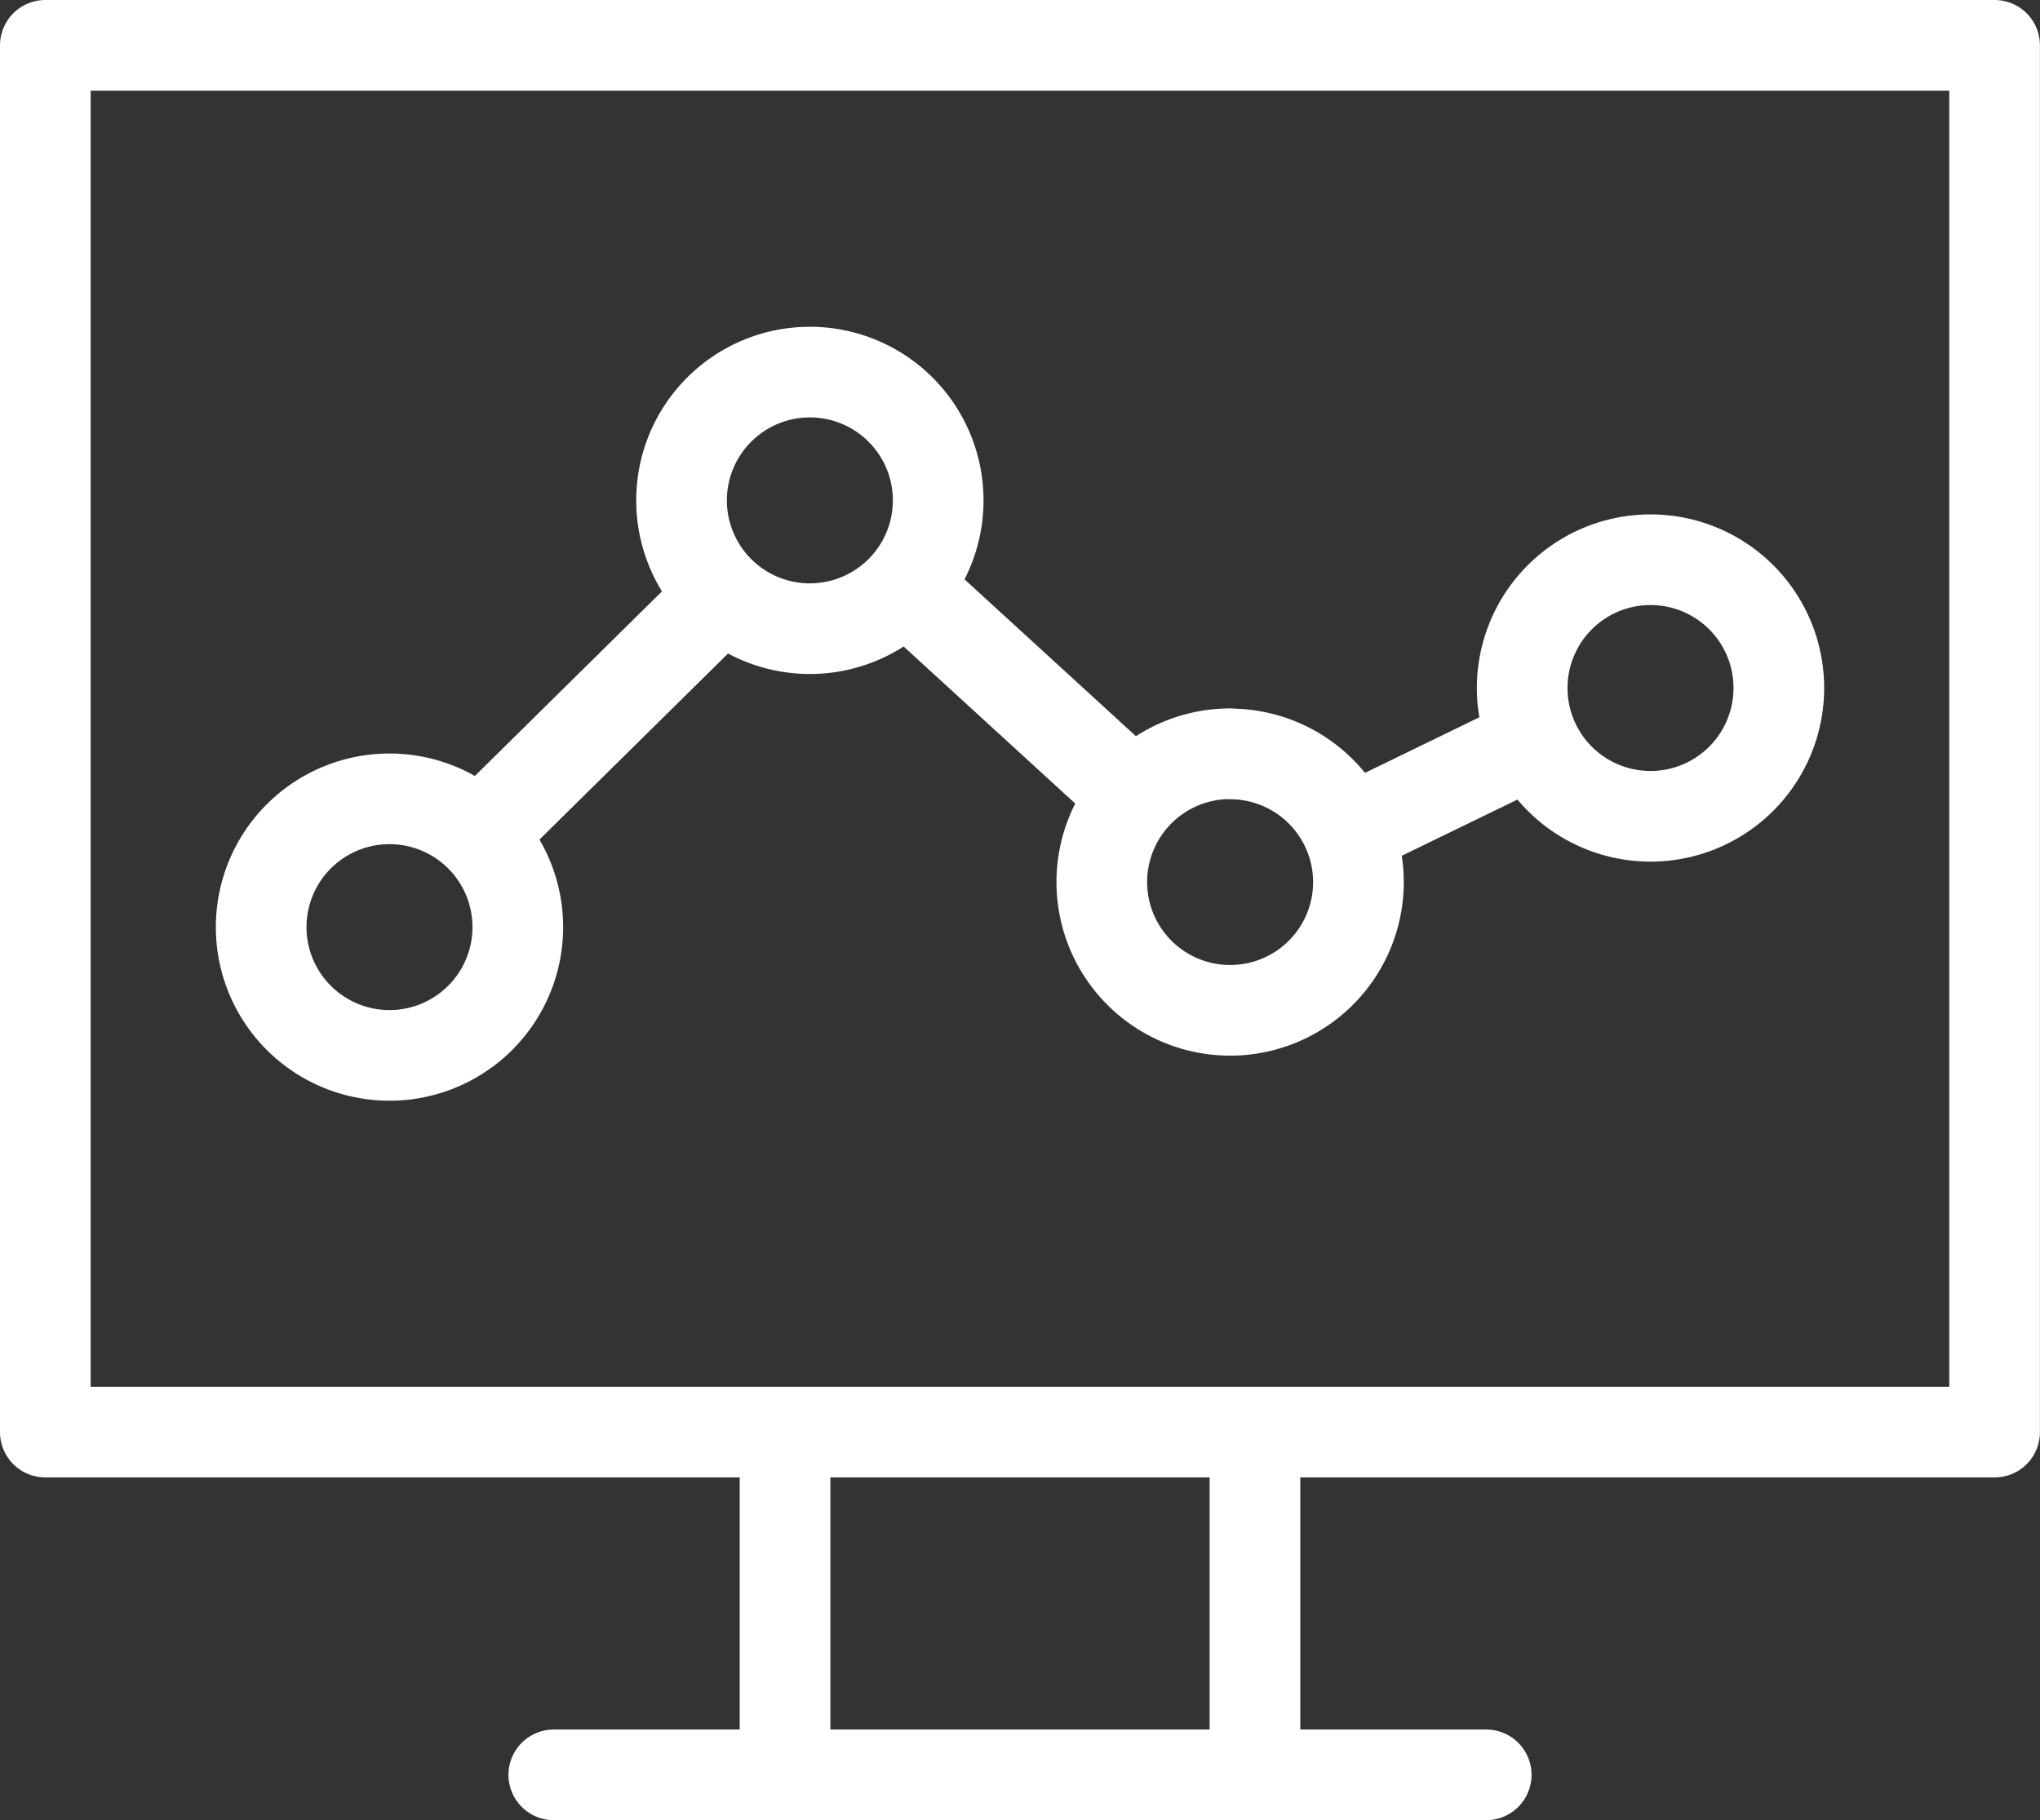
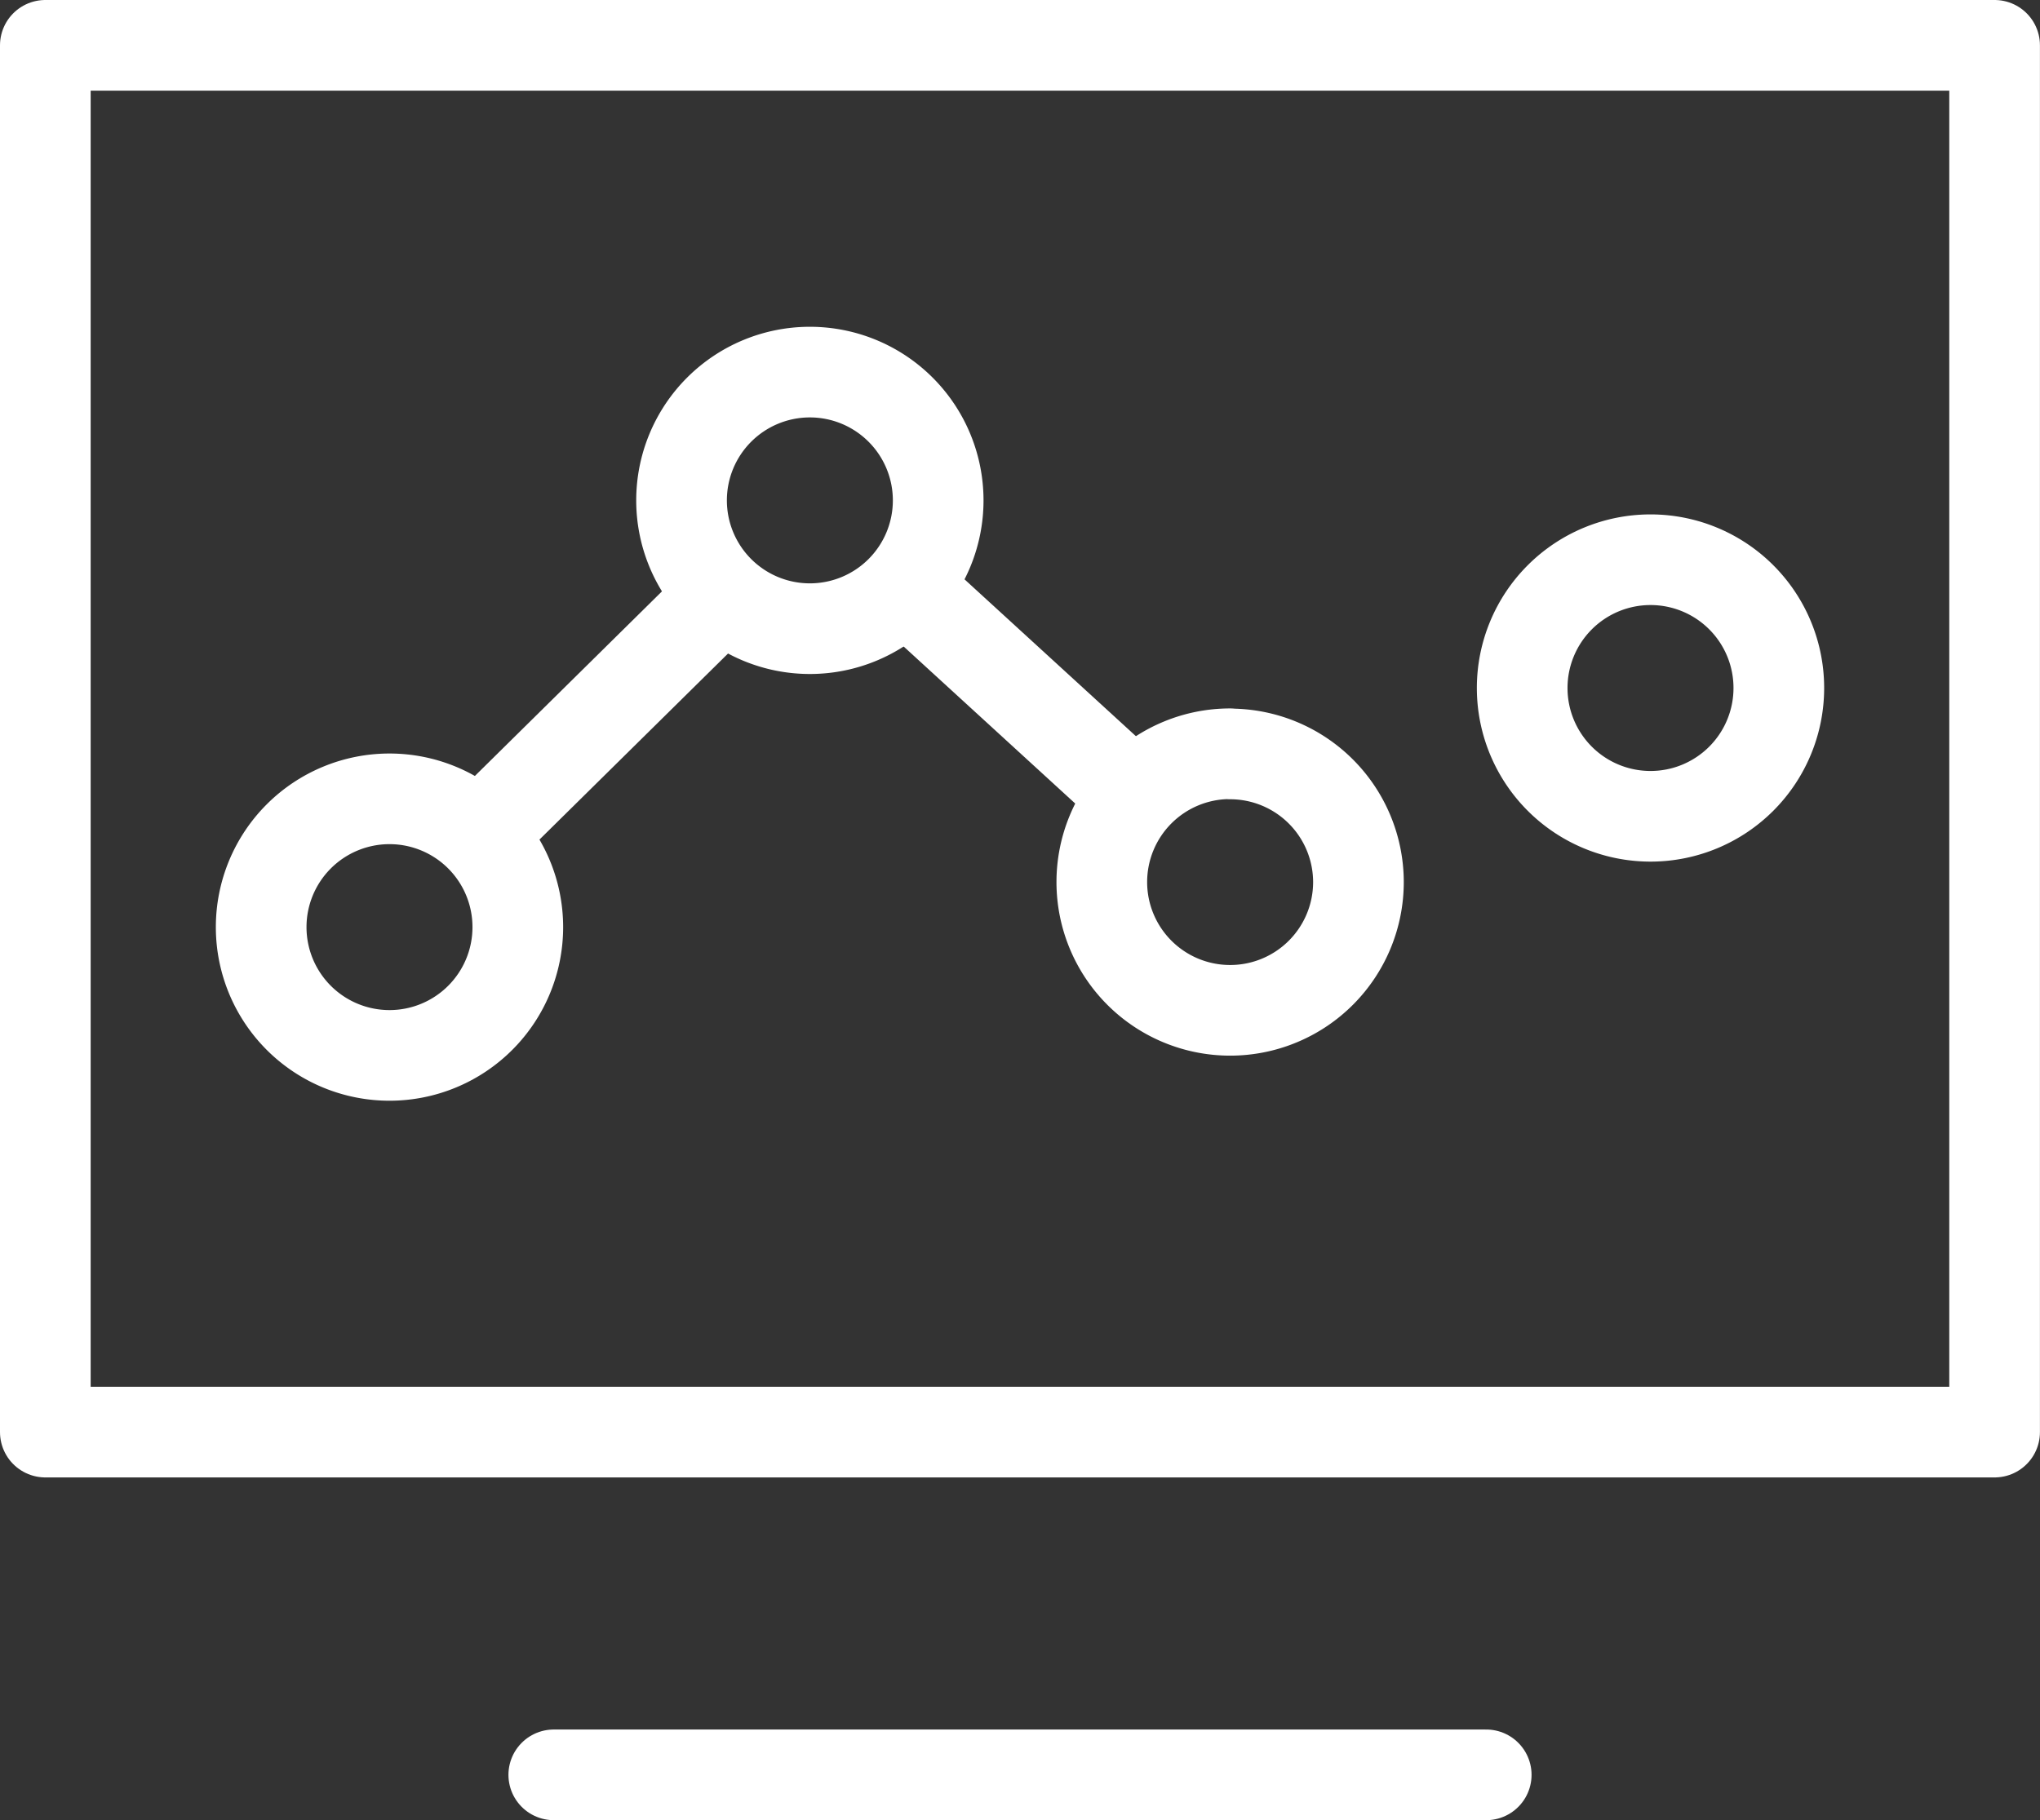
<svg xmlns="http://www.w3.org/2000/svg" viewBox="0 0 337.51 301.22">
  <rect x="0" y="0" width="337.51" height="301.22" fill="#333333" stroke="none" />
  <defs>
    <style>.cls-1{fill:none;stroke:#fff;stroke-linecap:round;stroke-linejoin:round;stroke-width:15px;}</style>
  </defs>
  <g id="Layer_2" data-name="Layer 2">
    <g id="Layer_1-2" data-name="Layer 1">
      <g id="Icon_linking" data-name="Icon linking">
        <path class="cls-1" d="M330,7.5H7.5V237H330V7.5Z" />
        <path class="cls-1" d="M64.44,132.2a21.23,21.23,0,1,0,21.23,21.23A21.23,21.23,0,0,0,64.44,132.2Z" />
        <path class="cls-1" d="M134,61.58a21.23,21.23,0,1,0,21.22,21.23A21.23,21.23,0,0,0,134,61.58Z" />
        <path class="cls-1" d="M203.53,124.74A21.23,21.23,0,1,0,224.75,146a21.23,21.23,0,0,0-21.22-21.23Z" />
        <path class="cls-1" d="M273.07,92.63a21.23,21.23,0,1,0,21.23,21.22,21.22,21.22,0,0,0-21.23-21.22Z" />
        <line class="cls-1" x1="83.44" y1="134.14" x2="116.25" y2="101.76" />
        <line class="cls-1" x1="153.15" y1="100.16" x2="186.27" y2="130.48" />
-         <line class="cls-1" x1="224.43" y1="136.92" x2="249.39" y2="124.79" />
        <line class="cls-1" x1="91.62" y1="293.72" x2="245.89" y2="293.72" />
-         <line class="cls-1" x1="129.88" y1="285.99" x2="129.88" y2="240.3" />
-         <line class="cls-1" x1="207.63" y1="285.99" x2="207.63" y2="240.3" />
      </g>
    </g>
  </g>
</svg>